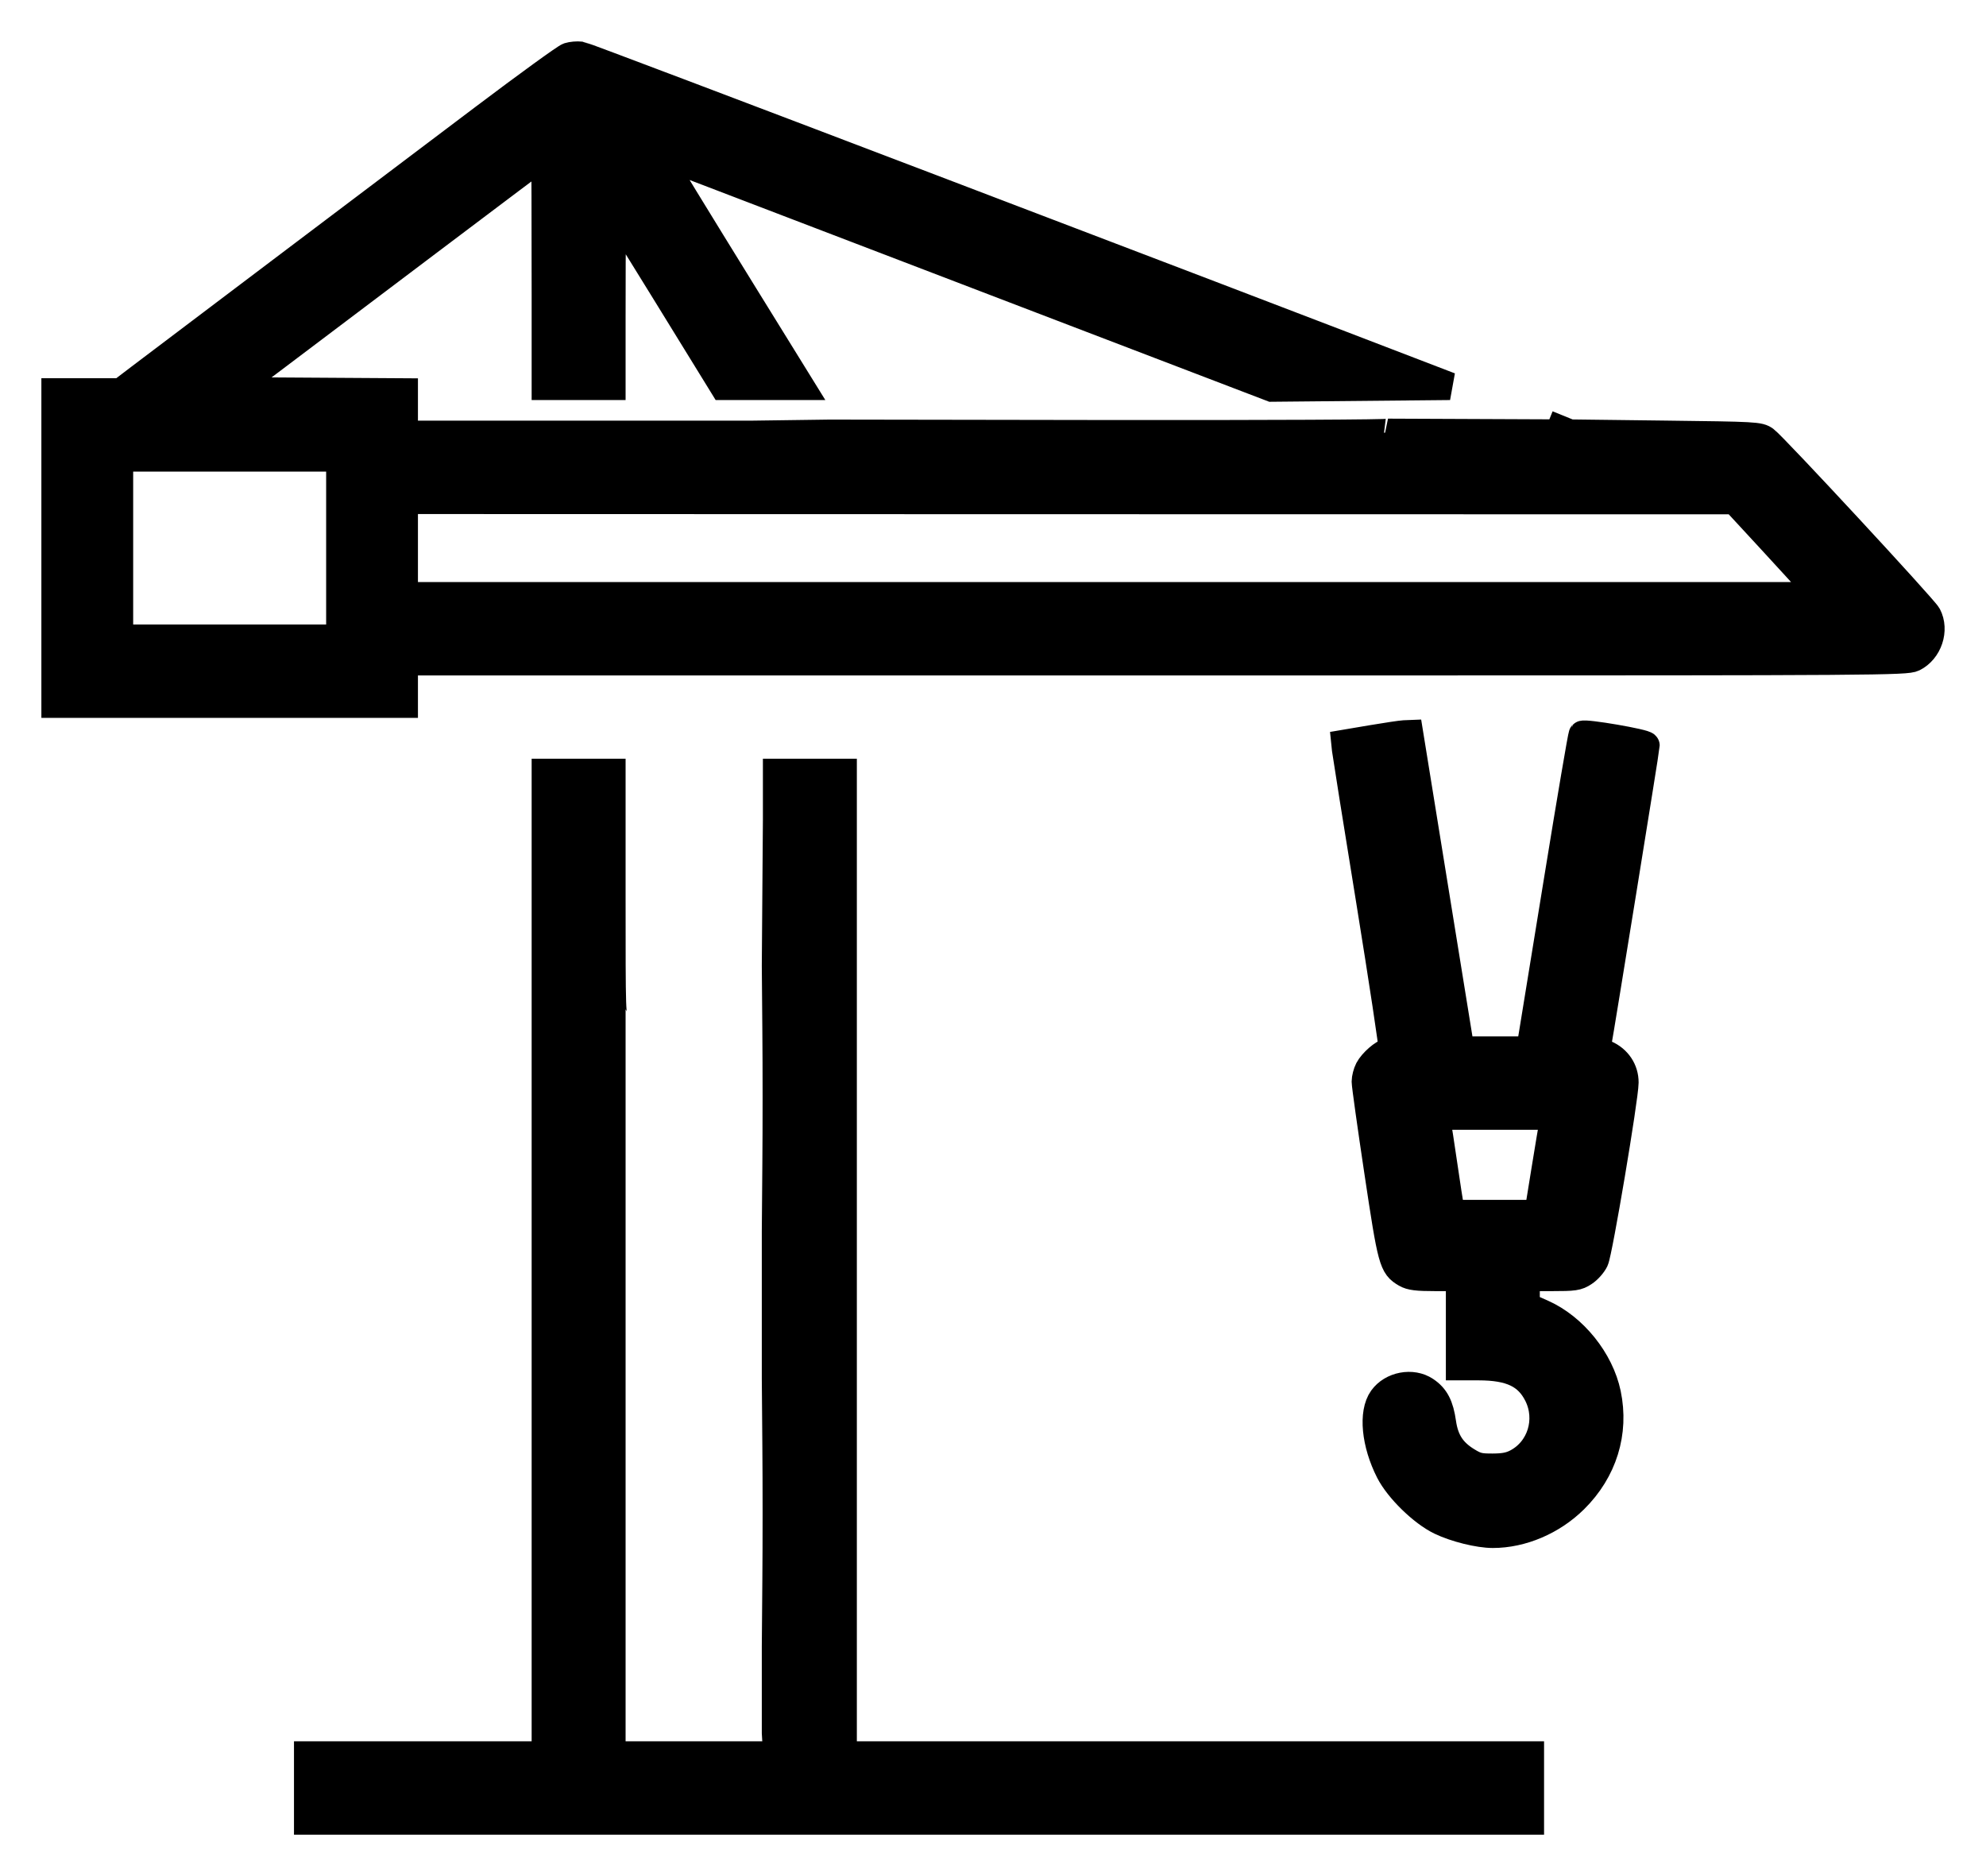
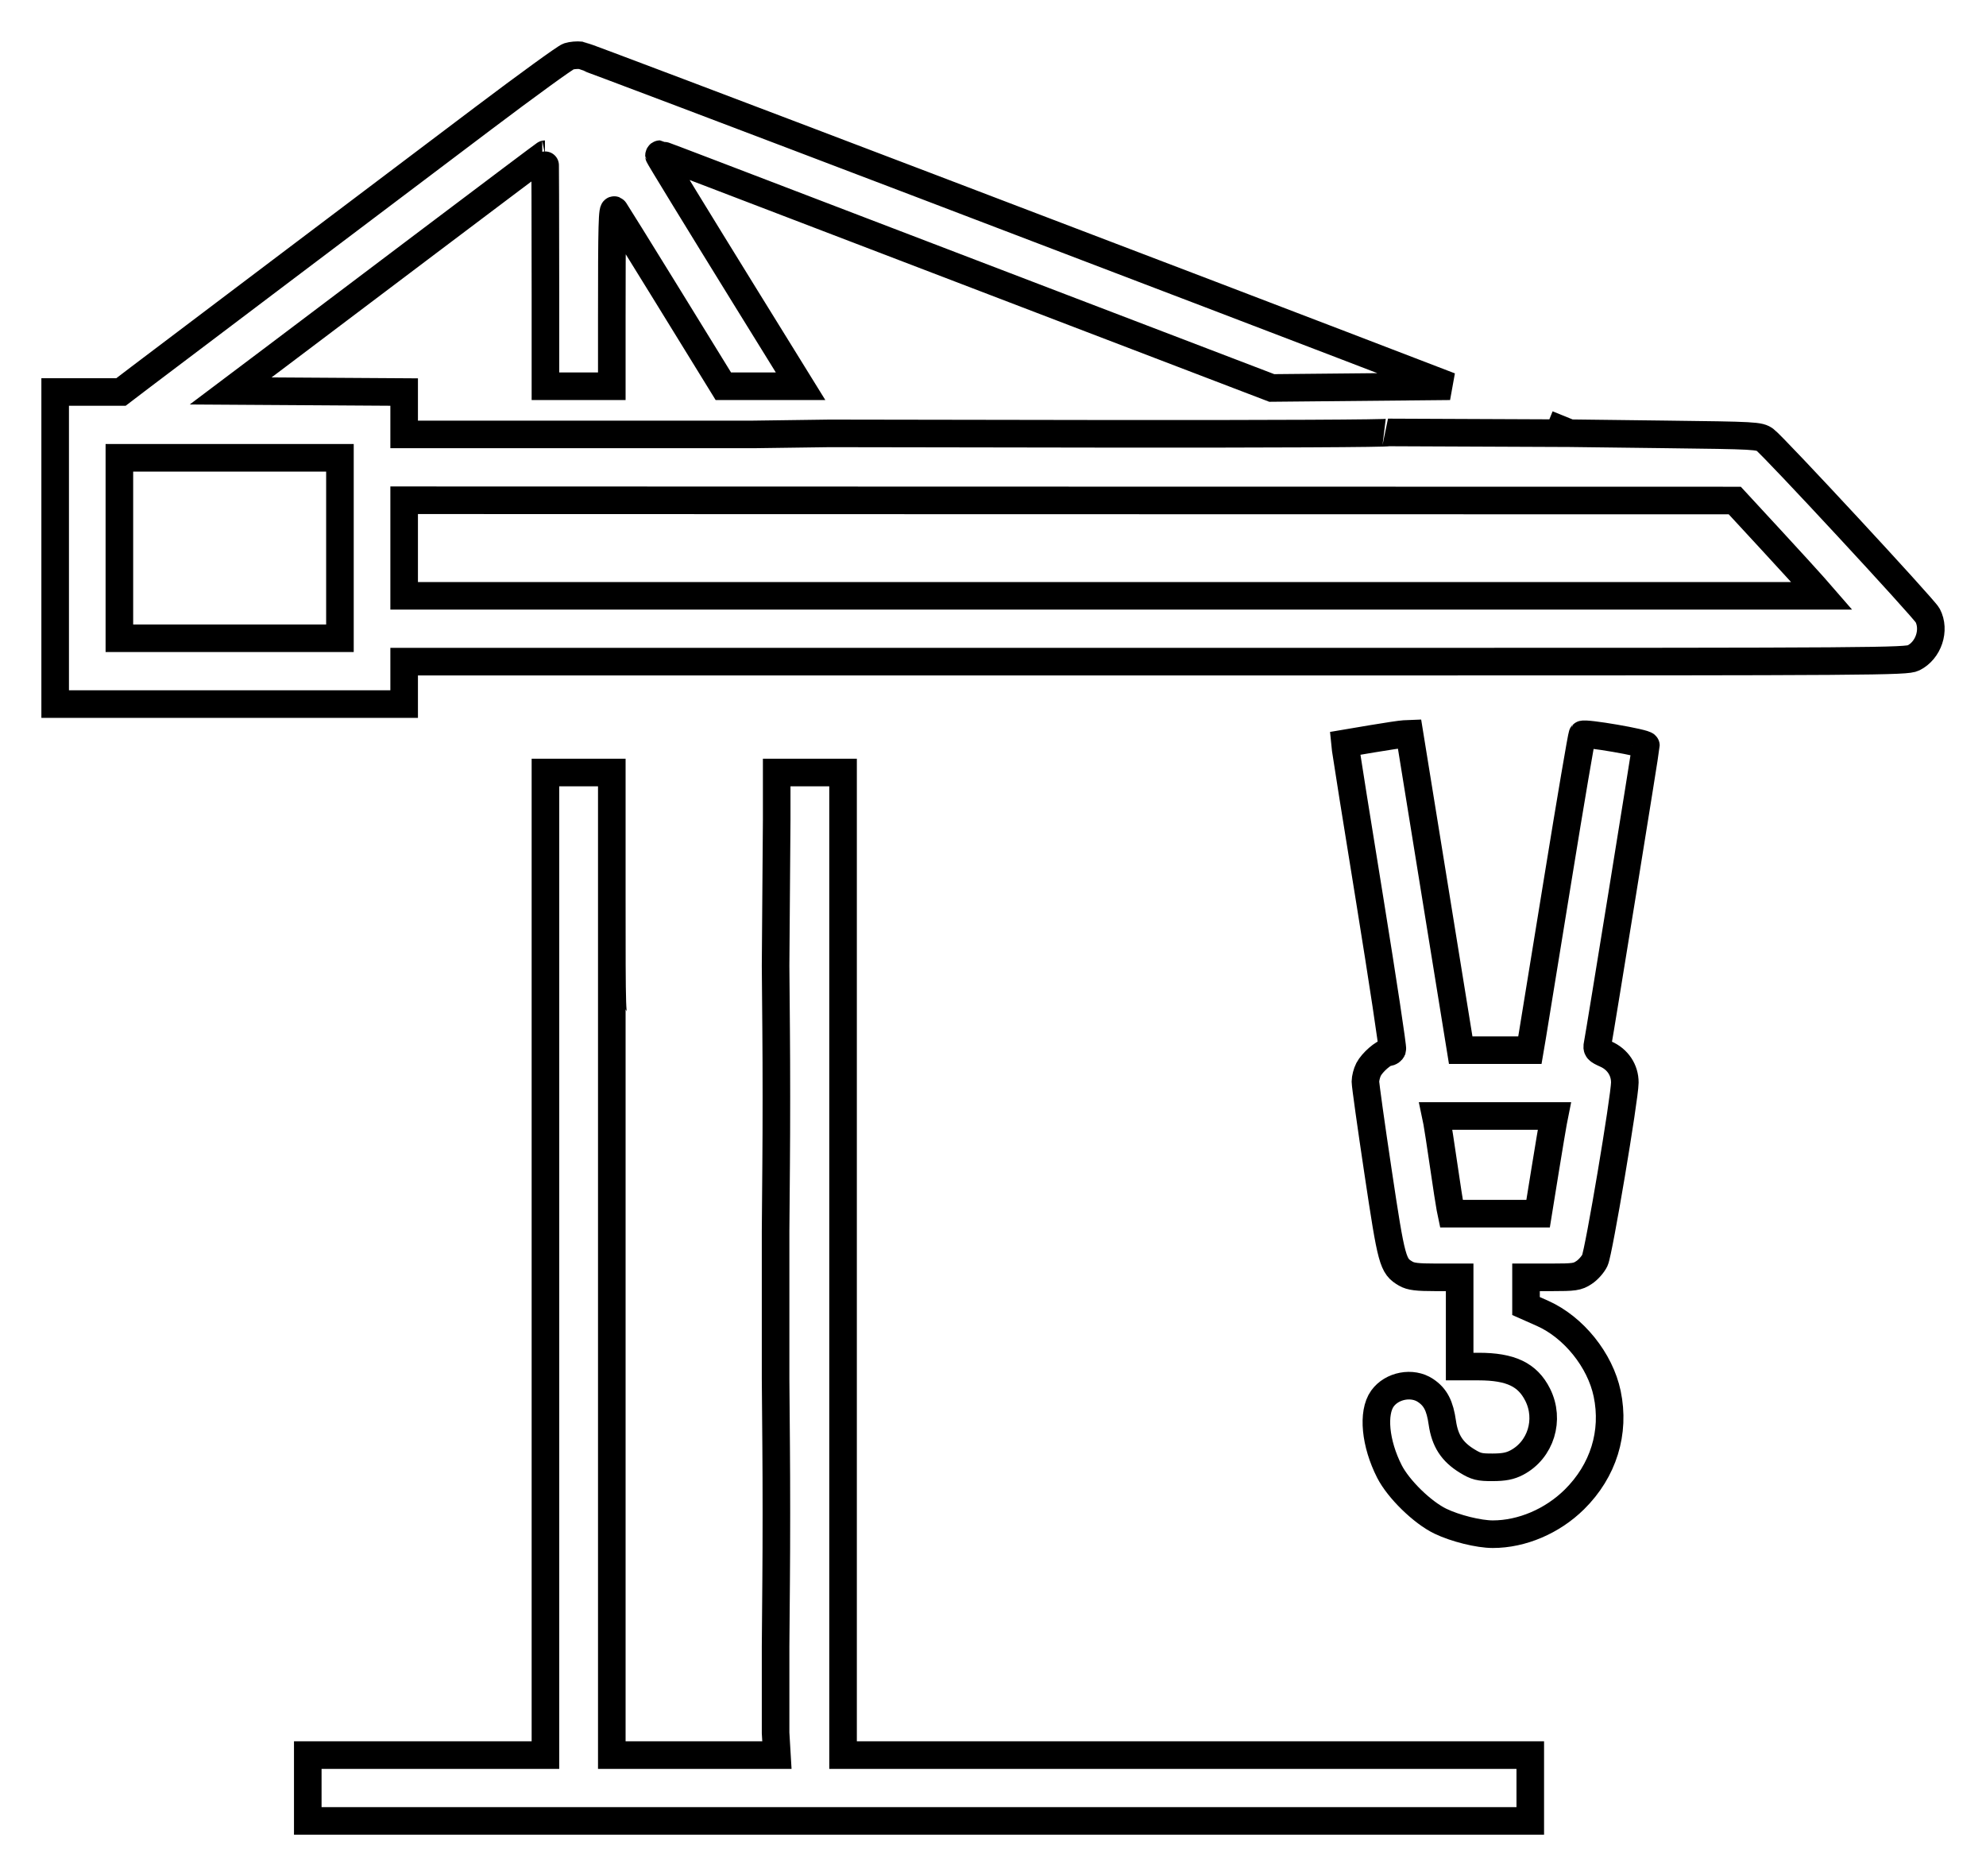
<svg xmlns="http://www.w3.org/2000/svg" width="36" height="34" viewBox="0 0 36 34" fill="none">
-   <path fill-rule="evenodd" clip-rule="evenodd" d="M10.307 1.022C10.249 1.04 9.551 1.547 8.754 2.148C7.958 2.75 6.311 3.993 5.094 4.91C3.878 5.828 2.727 6.697 2.538 6.841L2.193 7.104H1.597H1V9.932V12.76H4.163H7.326V12.376V11.991H8.607H9.887H11.09H12.585H14.079H15.282L24.916 11.991C34.011 11.991 34.558 11.987 34.685 11.923C34.959 11.787 35.082 11.417 34.942 11.152C34.876 11.026 32.151 8.086 31.996 7.973C31.89 7.895 31.829 7.892 30.172 7.872L28.457 7.851L25.159 7.837C25.201 7.855 22.942 7.865 20.138 7.862L15.04 7.854L13.652 7.873H12.371H11.09H9.887H8.607H7.326V7.489V7.105L5.753 7.095L4.181 7.085L4.929 6.522C5.34 6.212 6.62 5.247 7.772 4.377C8.925 3.507 9.872 2.795 9.878 2.795C9.883 2.794 9.887 3.937 9.887 5.334V7H11.09V5.806C11.09 4.047 11.098 3.75 11.143 3.815C11.172 3.857 11.58 4.514 12.05 5.276C12.424 5.883 12.85 6.575 13.112 7H14.512L13.493 5.353C12.643 3.978 11.946 2.839 11.945 2.823C11.945 2.807 11.953 2.794 11.963 2.794C11.974 2.794 12.406 2.957 12.924 3.156C13.442 3.355 16.389 4.482 19.473 5.662C20.823 6.178 22.072 6.655 23.053 7.031L26.283 7C21.806 5.278 10.612 1.013 10.528 1.003C10.464 0.995 10.364 1.004 10.307 1.022ZM9.887 21.899V14H11.09V16.166V21.337V23.651V25.965V28.876V30.342V31.807H12.586H14.083L14.071 31.606L14.059 31.405V29.843L14.069 28.632C14.075 27.966 14.075 26.873 14.069 26.203L14.059 24.986V22.315L14.069 21.094C14.075 20.423 14.075 19.34 14.069 18.688L14.059 17.502L14.079 14.851V14H15.282V21.899V31.807H21.511H27.739V32.404V33H16.659H5.579V32.404V31.807H7.733H9.887V21.899ZM2.164 9.932V11.567H4.163H6.162V9.932V8.297H4.163H2.164V9.932ZM7.326 9.932V10.798H20.175H33.023L32.875 10.628C32.793 10.534 32.438 10.146 32.086 9.764L31.446 9.071L19.386 9.069L7.326 9.066V9.932ZM24.867 13.39L24.382 13.472L24.394 13.588C24.401 13.651 24.598 14.887 24.833 16.335C25.067 17.782 25.25 18.99 25.239 19.019C25.228 19.047 25.194 19.071 25.163 19.071C25.083 19.071 24.875 19.252 24.808 19.381C24.777 19.441 24.751 19.541 24.751 19.602C24.751 19.663 24.854 20.4 24.98 21.238C25.225 22.87 25.245 22.944 25.482 23.082C25.573 23.135 25.688 23.149 26.028 23.149H26.459V23.957V24.766H26.802C27.383 24.766 27.69 24.912 27.873 25.276C28.1 25.728 27.93 26.278 27.493 26.507C27.372 26.57 27.263 26.591 27.057 26.592C26.818 26.593 26.758 26.578 26.593 26.477C26.322 26.311 26.192 26.11 26.145 25.785C26.101 25.475 26.02 25.319 25.84 25.199C25.6 25.038 25.23 25.108 25.059 25.346C24.874 25.604 24.928 26.16 25.186 26.667C25.349 26.987 25.782 27.41 26.109 27.568C26.378 27.698 26.805 27.804 27.06 27.804C27.587 27.804 28.139 27.569 28.539 27.174C29.065 26.654 29.28 25.962 29.133 25.258C29.006 24.65 28.525 24.053 27.962 23.802L27.662 23.669L27.662 23.409L27.662 23.149H28.122C28.535 23.149 28.595 23.141 28.713 23.062C28.786 23.015 28.875 22.915 28.91 22.841C28.98 22.698 29.451 19.897 29.453 19.619C29.454 19.392 29.323 19.196 29.108 19.102C28.956 19.034 28.94 19.016 28.959 18.924C28.992 18.766 29.835 13.557 29.835 13.51C29.835 13.464 28.723 13.273 28.684 13.312C28.671 13.325 28.471 14.5 28.24 15.924C28.009 17.348 27.8 18.63 27.776 18.773L27.732 19.032L27.105 19.032H26.478L26.014 16.166L25.55 13.299L25.451 13.303C25.397 13.306 25.134 13.345 24.867 13.39ZM26.048 20.331C26.06 20.389 26.114 20.74 26.168 21.11C26.222 21.48 26.276 21.831 26.288 21.889L26.31 21.995H27.095H27.881L28.007 21.216C28.077 20.787 28.143 20.389 28.155 20.331L28.176 20.225H27.101H26.026L26.048 20.331Z" fill="black" />
  <path d="M28.457 7.851L30.172 7.872C31.829 7.892 31.89 7.895 31.996 7.973C32.151 8.086 34.876 11.026 34.942 11.152C35.082 11.417 34.959 11.787 34.685 11.923C34.558 11.987 34.011 11.991 24.916 11.991L15.282 11.991H14.079H12.585H11.09H9.887H8.607H7.326V12.376V12.76H4.163H1V9.932V7.104H1.597H2.193L2.538 6.841C2.727 6.697 3.878 5.828 5.094 4.91C6.311 3.993 7.958 2.75 8.754 2.148C9.551 1.547 10.249 1.04 10.307 1.022C10.364 1.004 10.464 0.995 10.528 1.003C10.612 1.013 21.806 5.278 26.283 7L23.053 7.031C22.072 6.655 20.823 6.178 19.473 5.662C16.389 4.482 13.442 3.355 12.924 3.156C12.406 2.957 11.974 2.794 11.963 2.794C11.953 2.794 11.945 2.807 11.945 2.823C11.946 2.839 12.643 3.978 13.493 5.353L14.512 7H13.112C12.85 6.575 12.424 5.883 12.05 5.276C11.58 4.514 11.172 3.857 11.143 3.815C11.098 3.75 11.09 4.047 11.09 5.806V7H9.887V5.334C9.887 3.937 9.883 2.794 9.878 2.795C9.872 2.795 8.925 3.507 7.772 4.377C6.62 5.247 5.34 6.212 4.929 6.522L4.181 7.085L5.753 7.095L7.326 7.105V7.489V7.873H8.607H9.887H11.09H12.371H13.652L15.04 7.854L20.138 7.862C22.942 7.865 25.201 7.855 25.159 7.837L28.457 7.851ZM28.457 7.851L28.05 7.686M11.09 16.166C11.09 18.437 11.091 18.464 11.166 18.412M11.09 16.166V21.337V23.651V25.965V28.876V30.342V31.807H12.586H14.083L14.071 31.606L14.059 31.405V29.843L14.069 28.632C14.075 27.966 14.075 26.873 14.069 26.203L14.059 24.986V22.315L14.069 21.094C14.075 20.423 14.075 19.34 14.069 18.688L14.059 17.502L14.079 14.851V14H15.282V21.899V31.807H21.511H27.739V32.404V33H16.659H5.579V32.404V31.807H7.733H9.887V21.899V14H11.09V16.166ZM2.164 9.932V11.567H4.163H6.162V9.932V8.297H4.163H2.164V9.932ZM7.326 9.932V10.798H20.175H33.023L32.875 10.628C32.793 10.534 32.438 10.146 32.086 9.764L31.446 9.071L19.386 9.069L7.326 9.066V9.932ZM24.867 13.39L24.382 13.472L24.394 13.588C24.401 13.651 24.598 14.887 24.833 16.335C25.067 17.782 25.25 18.99 25.239 19.019C25.228 19.047 25.194 19.071 25.163 19.071C25.083 19.071 24.875 19.252 24.808 19.381C24.777 19.441 24.751 19.541 24.751 19.602C24.751 19.663 24.854 20.4 24.98 21.238C25.225 22.87 25.245 22.944 25.482 23.082C25.573 23.135 25.688 23.149 26.028 23.149H26.459V23.957V24.766H26.802C27.383 24.766 27.69 24.912 27.873 25.276C28.1 25.728 27.93 26.278 27.493 26.507C27.372 26.57 27.263 26.591 27.057 26.592C26.818 26.593 26.758 26.578 26.593 26.477C26.322 26.311 26.192 26.11 26.145 25.785C26.101 25.475 26.02 25.319 25.84 25.199C25.6 25.038 25.23 25.108 25.059 25.346C24.874 25.604 24.928 26.16 25.186 26.667C25.349 26.987 25.782 27.41 26.109 27.568C26.378 27.698 26.805 27.804 27.06 27.804C27.587 27.804 28.139 27.569 28.539 27.174C29.065 26.654 29.28 25.962 29.133 25.258C29.006 24.65 28.525 24.053 27.962 23.802L27.662 23.669L27.662 23.409L27.662 23.149H28.122C28.535 23.149 28.595 23.141 28.713 23.062C28.786 23.015 28.875 22.915 28.91 22.841C28.98 22.698 29.451 19.897 29.453 19.619C29.454 19.392 29.323 19.196 29.108 19.102C28.956 19.034 28.94 19.016 28.959 18.924C28.992 18.766 29.835 13.557 29.835 13.51C29.835 13.464 28.723 13.273 28.684 13.312C28.671 13.325 28.471 14.5 28.24 15.924C28.009 17.348 27.8 18.63 27.776 18.773L27.732 19.032L27.105 19.032H26.478L26.014 16.166L25.55 13.299L25.451 13.303C25.397 13.306 25.134 13.345 24.867 13.39ZM26.048 20.331C26.06 20.389 26.114 20.74 26.168 21.11C26.222 21.48 26.276 21.831 26.288 21.889L26.31 21.995H27.095H27.881L28.007 21.216C28.077 20.787 28.143 20.389 28.155 20.331L28.176 20.225H27.101H26.026L26.048 20.331Z" stroke="black" stroke-width="0.5" />
</svg>